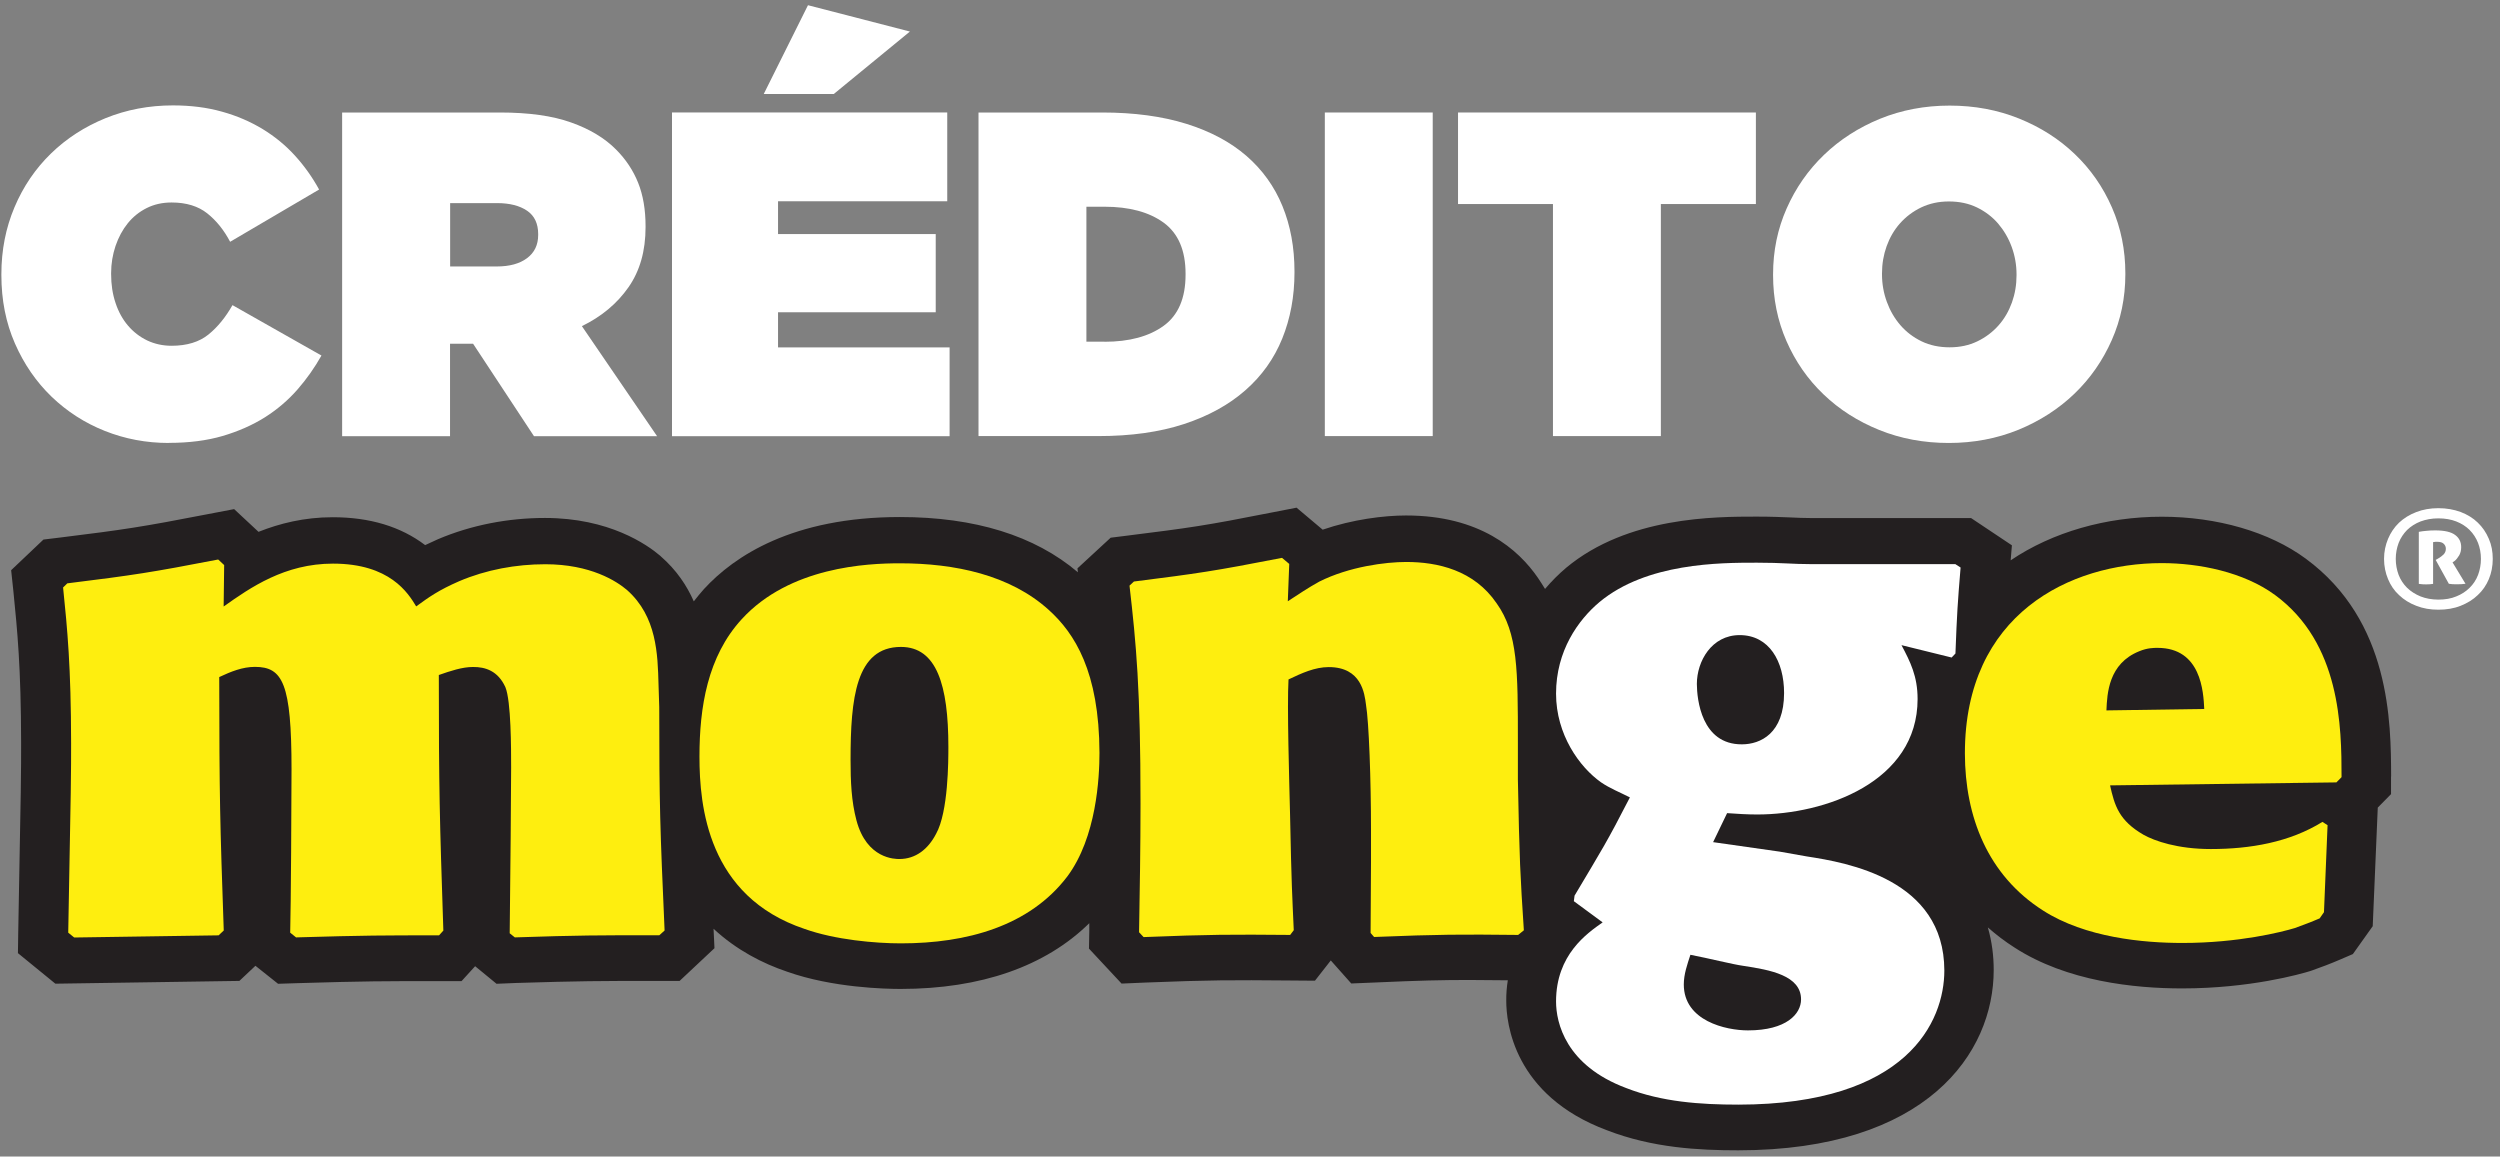
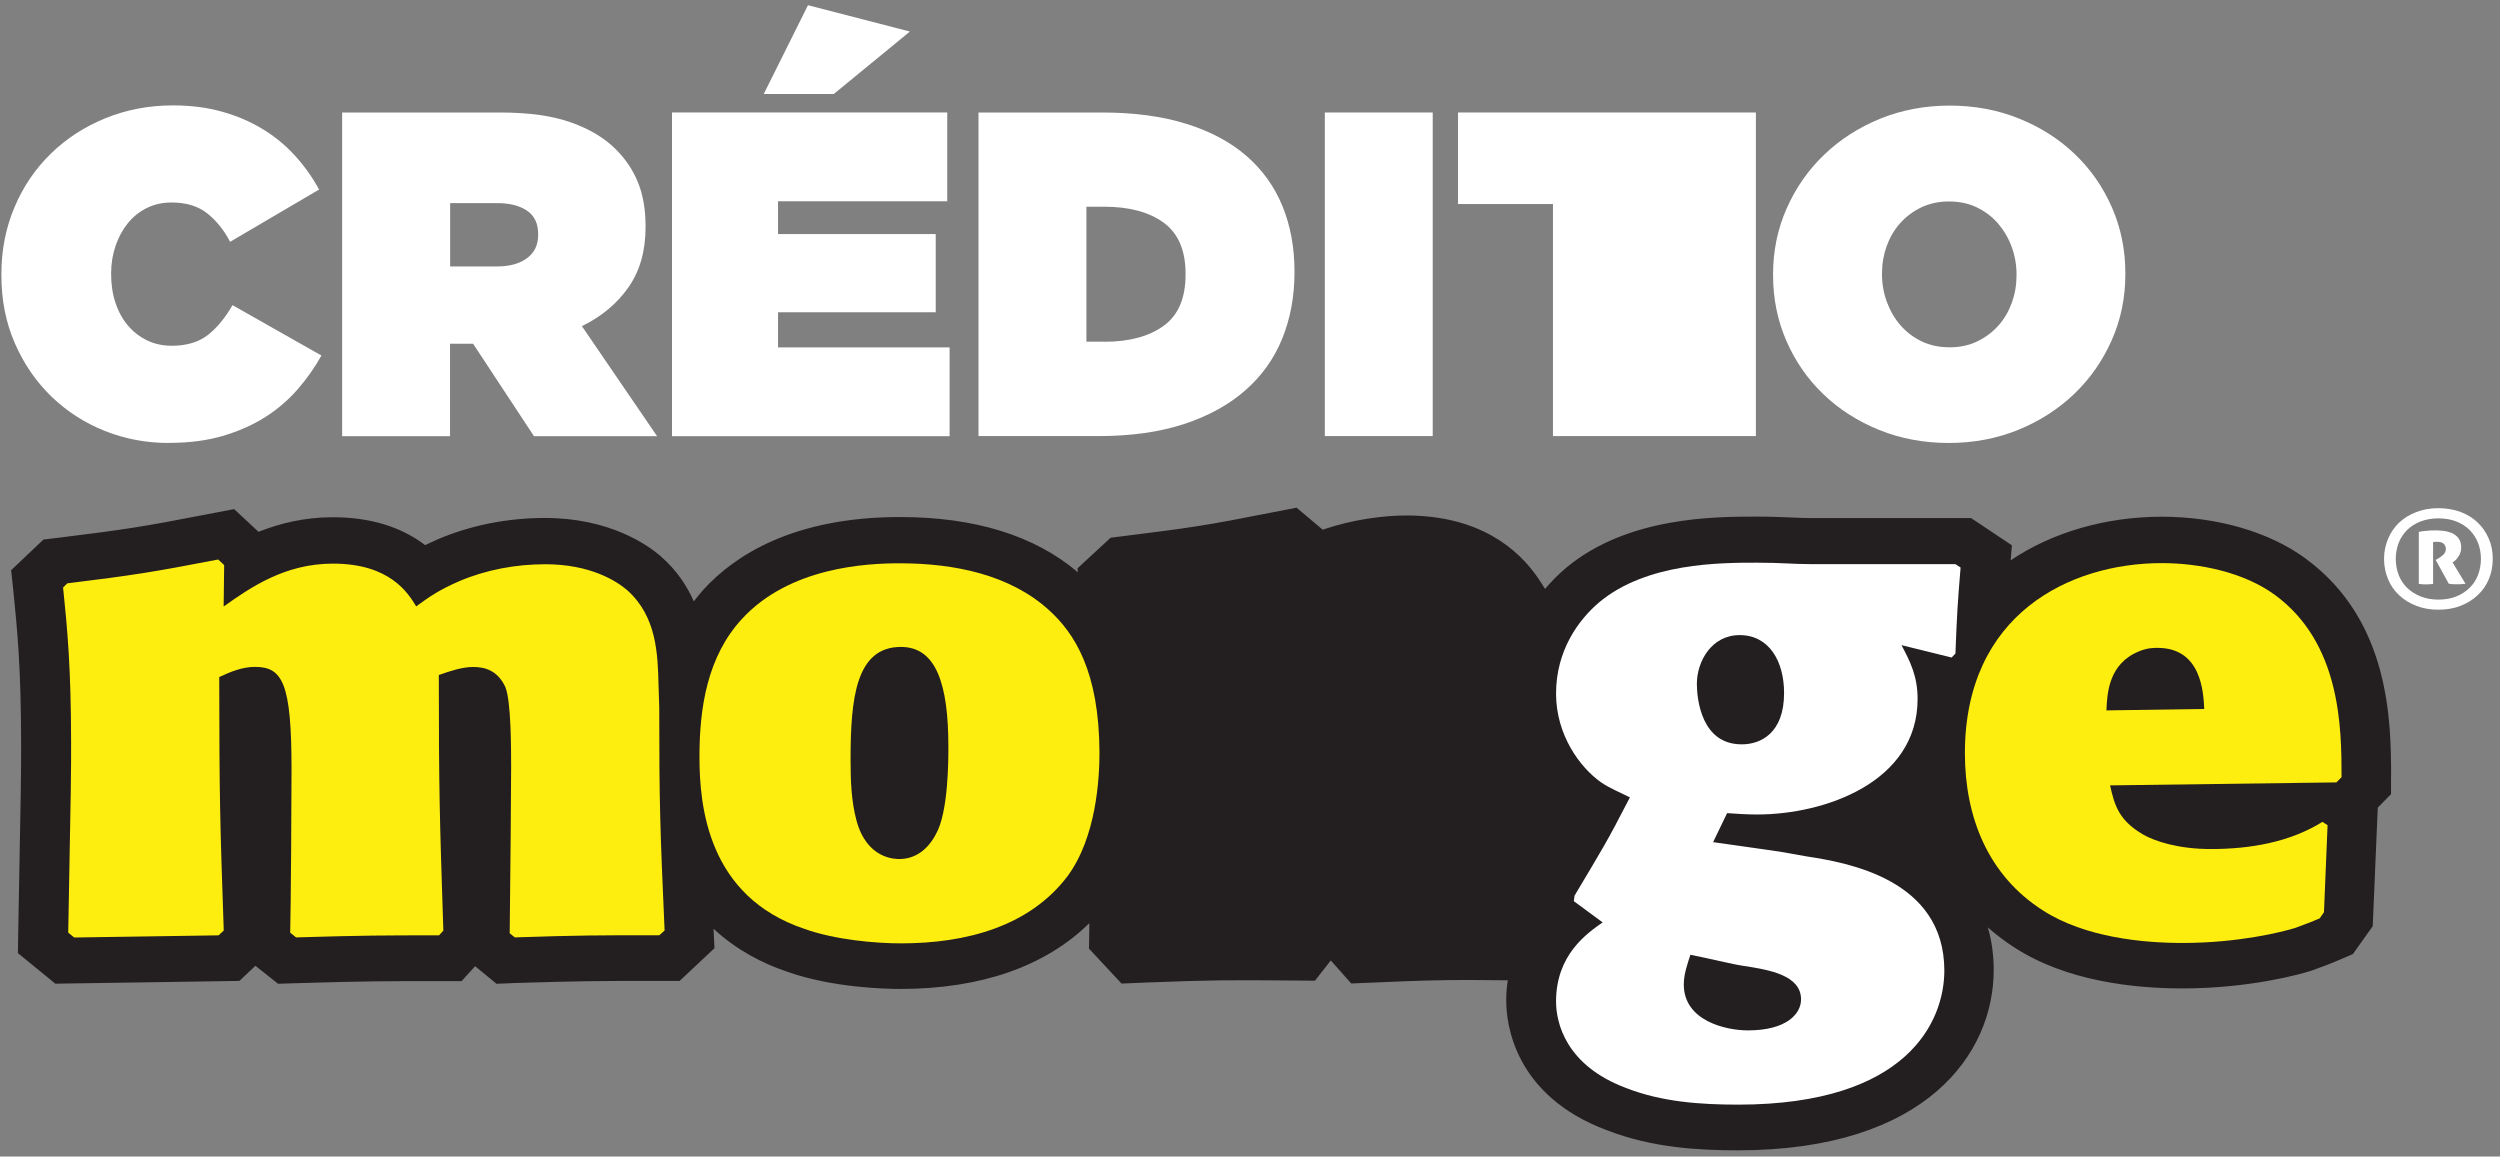
<svg xmlns="http://www.w3.org/2000/svg" width="214" height="99" viewBox="0 0 214 99" fill="none">
  <rect x="0" y="0" width="214" height="99" fill="#808080" stroke="none" />
  <path d="M204.681 66.498C204.664 61.849 204.646 53.168 197.365 47.815C194.266 45.534 189.784 44.231 185.047 44.231C180.31 44.231 175.697 45.543 172.113 47.964L172.219 46.679L168.724 44.346H155.042C154.381 44.346 153.871 44.319 153.281 44.293C152.515 44.266 151.661 44.222 150.375 44.222C146.792 44.222 139.334 44.222 134.078 48.589C133.409 49.153 132.81 49.76 132.255 50.412C132.062 50.104 131.868 49.787 131.657 49.479C129.975 47.022 126.673 44.125 120.361 44.125C118.459 44.125 115.791 44.46 113.22 45.34L110.984 43.456L108.862 43.87C103.077 45.015 101.88 45.173 96.483 45.851L95.074 46.027L92.23 48.651L92.266 48.986C88.568 45.842 83.435 44.258 77.034 44.258C67.851 44.258 62.85 47.603 60.261 50.421C59.944 50.773 59.663 51.125 59.389 51.477C58.8 50.139 57.919 48.809 56.572 47.63L56.528 47.586C55.383 46.608 52.135 44.337 46.649 44.337C43.471 44.337 40.319 44.953 37.484 46.159C37.088 46.335 36.718 46.503 36.392 46.661C34.306 45.076 31.655 44.275 28.477 44.275C26.056 44.275 23.943 44.803 22.129 45.525L20.042 43.58L17.788 44.011C12.074 45.12 10.648 45.332 5.171 46.01L3.719 46.186L0.954 48.809L1.148 50.632C1.482 53.969 1.799 57.121 1.808 63.583C1.808 66.057 1.808 66.982 1.562 79.757L1.535 81.589L4.74 84.204L20.491 83.966L21.865 82.671L23.802 84.212L25.448 84.159C31.374 83.983 32.8 83.983 37.554 83.983H39.509L40.671 82.707L42.503 84.212L44.193 84.142C49.696 83.975 51.105 83.966 56.317 83.966H58.175L61.159 81.166L61.08 79.502C63.052 81.333 65.297 82.478 67.393 83.182C71.276 84.556 75.801 84.653 77.095 84.653C83.972 84.653 89.492 82.716 93.243 79.026C93.243 79.247 93.243 79.458 93.243 79.687L93.216 81.201L96.007 84.195L98.041 84.107C103.667 83.886 105.402 83.886 110.376 83.93L112.56 83.948L113.916 82.214L115.668 84.186L117.79 84.098C121.523 83.93 123.46 83.886 125.74 83.886C126.726 83.886 127.792 83.895 129.068 83.913C128.98 84.476 128.927 85.058 128.936 85.691C128.936 87.532 129.553 93.765 137.556 96.75C141.456 98.264 145.427 98.467 148.799 98.467C164.938 98.458 170.661 90.147 170.661 83.032C170.661 81.862 170.52 80.629 170.159 79.387C170.872 80.013 171.629 80.594 172.448 81.113C176.921 84.01 182.723 84.609 186.791 84.609C192.619 84.609 196.933 83.376 197.735 83.129L197.893 83.076C198.694 82.795 199.531 82.478 200.323 82.134L201.406 81.668L203.105 79.282L203.537 69.13L204.672 67.977V66.445L204.681 66.498Z" fill="#231F20" />
  <path d="M5.753 49.936C11.44 49.232 12.937 49.003 18.677 47.894L19.188 48.369L19.144 51.917C21.442 50.288 24.374 48.246 28.503 48.246C33.372 48.246 34.931 50.755 35.626 51.908C36.744 51.09 37.554 50.517 39.306 49.751C41.622 48.765 44.175 48.299 46.676 48.299C50.559 48.299 52.786 49.751 53.675 50.508C56.237 52.78 56.299 56.029 56.37 58.6L56.431 60.519C56.431 68.901 56.502 70.873 56.889 79.651L56.44 80.056C51.069 80.056 49.687 80.056 44.07 80.241L43.63 79.889C43.691 74.369 43.753 68.144 43.753 65.696C43.753 64.12 43.753 60 43.26 58.82C42.626 57.429 41.552 57.085 40.486 57.094C39.571 57.094 38.567 57.429 37.563 57.781C37.563 67.721 37.634 70.002 37.951 79.66L37.581 80.065C32.774 80.065 31.33 80.065 25.343 80.241L24.841 79.836C24.902 77.855 24.955 68.073 24.955 65.864C24.955 58.485 24.198 57.085 21.821 57.085C20.755 57.085 19.761 57.49 18.766 57.957C18.774 68.373 18.836 70.46 19.153 79.651L18.713 80.065L6.351 80.25L5.841 79.836C6.087 67.034 6.087 66.11 6.087 63.61C6.078 57.085 5.77 53.889 5.4 50.288L5.77 49.927L5.753 49.936Z" fill="#FEEE0F" />
  <path d="M77.122 55.377C73.248 55.377 72.808 59.806 72.808 65.036C72.808 66.903 72.878 68.584 73.31 70.213C74.19 73.541 76.629 73.532 76.99 73.532C78.364 73.532 79.438 72.705 80.124 71.384C81.181 69.509 81.181 65.098 81.181 63.927C81.181 58.635 80.177 55.377 77.122 55.377ZM91.359 75.029C88.119 79.29 82.739 80.752 77.122 80.752C74.939 80.752 71.505 80.453 68.881 79.519C60.57 76.737 59.874 68.989 59.874 64.763C59.874 60.537 60.561 56.196 63.493 53C67.604 48.51 74.243 48.219 77.034 48.219C81.727 48.219 86.472 49.206 89.792 52.225C91.975 54.206 94.097 57.464 94.115 64.455C94.115 66.542 93.868 71.666 91.359 75.029Z" fill="#FEEE0F" />
-   <path d="M129.94 80.03C125.01 79.977 123.301 79.977 117.623 80.206L117.323 79.863C117.323 77.811 117.358 75.848 117.358 73.805V71.067C117.358 66.762 117.182 61.813 116.927 60.308C116.804 59.375 116.548 57.103 113.74 57.103C112.551 57.103 111.424 57.623 110.297 58.16C110.165 60.431 110.359 66.823 110.429 69.737C110.553 75.909 110.614 76.605 110.746 79.625L110.438 80.03C105.376 79.986 103.632 79.986 97.892 80.215L97.504 79.801C97.566 76.147 97.628 72.476 97.628 68.804C97.628 58.917 97.258 55.131 96.686 50.13L97.064 49.778C102.558 49.082 103.87 48.897 109.743 47.753L110.359 48.272L110.236 51.468C111.125 50.887 111.988 50.306 112.93 49.786C115.492 48.501 118.609 48.105 120.37 48.105C123.055 48.105 126.181 48.8 128.118 51.653C129.931 54.206 129.931 57.341 129.931 63.566V66.718C130.063 73.647 130.134 74.923 130.442 79.634L129.94 80.039V80.03Z" fill="#FEEE0F" />
  <path d="M148.914 54.365C146.51 54.365 145.251 56.61 145.251 58.547C145.26 59.841 145.63 63.733 149.107 63.715C150.692 63.715 152.717 62.782 152.717 59.322C152.717 56.61 151.441 54.365 148.914 54.365ZM144.696 81.738C144.432 82.557 144.133 83.385 144.133 84.274C144.133 87.391 147.734 88.201 149.627 88.201C152.92 88.201 154.17 86.792 154.17 85.55C154.17 83.499 151.52 83.023 149.248 82.68C148.297 82.548 146.22 82.02 144.696 81.729M162.772 55.236C163.52 56.645 164.146 57.887 164.146 59.833C164.146 66.955 156.204 69.72 150.428 69.72C149.548 69.72 148.729 69.667 147.84 69.605L146.642 72.088L152.33 72.898L154.672 73.312C158.097 73.84 166.426 75.249 166.435 83.076C166.435 87.426 163.283 94.54 148.817 94.557C145.515 94.557 142.24 94.32 139.211 93.14C134.025 91.203 133.198 87.549 133.198 85.727C133.198 81.72 135.848 79.898 137.186 78.956L134.721 77.142L134.782 76.667C137.195 72.608 137.494 72.194 139.519 68.258C138.701 67.836 137.811 67.492 137.045 66.964C135.214 65.67 133.198 62.888 133.198 59.375C133.198 55.712 135.091 53.071 136.913 51.539C140.954 48.175 147.215 48.166 150.384 48.166C152.585 48.166 153.413 48.29 155.059 48.29H167.377L167.826 48.58C167.57 51.697 167.518 52.472 167.386 55.941L167.06 56.284L162.781 55.228L162.772 55.236Z" fill="white" />
  <path d="M188.683 60.687C188.613 59.234 188.428 55.457 184.686 55.457C184.36 55.457 183.814 55.457 183.119 55.747C180.486 56.804 180.372 59.357 180.31 60.81L188.683 60.687ZM180.618 67.211C181.006 68.954 181.376 70.24 183.498 71.463C184.431 71.983 186.385 72.678 189.247 72.678C192.619 72.678 195.991 72.097 198.8 70.354L199.24 70.636L198.932 78.084L198.562 78.613C197.875 78.912 197.118 79.194 196.44 79.44C195.313 79.784 191.624 80.717 186.817 80.717C183.498 80.717 178.505 80.268 174.878 77.935C170.141 74.915 168.204 69.905 168.195 64.499C168.187 52.569 177.185 48.202 185.047 48.202C188.234 48.202 192.047 48.959 194.741 50.931C200.358 55.061 200.437 62.227 200.437 66.524L199.997 66.973L180.618 67.228V67.211Z" fill="#FEEE0F" />
  <path d="M208.723 52.19C208.027 52.19 207.411 52.084 206.83 51.855C206.257 51.635 205.773 51.336 205.359 50.94C204.945 50.561 204.637 50.103 204.417 49.575C204.197 49.047 204.074 48.466 204.074 47.841C204.074 47.215 204.197 46.661 204.417 46.124C204.646 45.587 204.954 45.129 205.359 44.741C205.773 44.354 206.257 44.055 206.83 43.834C207.402 43.614 208.027 43.5 208.723 43.5C209.418 43.5 210.052 43.614 210.633 43.826C211.205 44.046 211.698 44.345 212.095 44.733C212.508 45.129 212.817 45.587 213.045 46.124C213.274 46.643 213.38 47.224 213.38 47.841C213.38 48.457 213.266 49.047 213.045 49.575C212.817 50.112 212.508 50.561 212.095 50.94C211.698 51.327 211.205 51.627 210.633 51.855C210.061 52.084 209.427 52.19 208.723 52.19ZM208.723 51.327C209.304 51.327 209.814 51.239 210.255 51.054C210.704 50.878 211.091 50.623 211.399 50.315C211.716 50.007 211.954 49.645 212.121 49.214C212.28 48.791 212.367 48.334 212.367 47.841C212.367 47.348 212.28 46.89 212.121 46.476C211.954 46.053 211.716 45.684 211.399 45.367C211.091 45.058 210.704 44.812 210.255 44.636C209.805 44.46 209.295 44.372 208.723 44.372C208.15 44.372 207.657 44.468 207.199 44.636C206.75 44.812 206.363 45.058 206.046 45.367C205.738 45.684 205.491 46.044 205.324 46.476C205.165 46.898 205.077 47.365 205.077 47.841C205.077 48.316 205.165 48.791 205.324 49.214C205.491 49.645 205.738 50.007 206.046 50.315C206.363 50.623 206.75 50.869 207.199 51.054C207.648 51.23 208.159 51.327 208.723 51.327ZM207.05 45.525C207.279 45.481 207.508 45.455 207.728 45.437C207.948 45.411 208.194 45.402 208.467 45.402C209.251 45.402 209.823 45.534 210.166 45.798C210.51 46.053 210.677 46.397 210.677 46.837C210.677 47.101 210.624 47.33 210.51 47.532C210.386 47.735 210.263 47.893 210.131 48.008L209.938 48.14L211.047 49.971C210.932 49.989 210.8 49.998 210.677 50.007C210.536 50.007 210.413 50.015 210.263 50.015C210.149 50.015 210.043 50.015 209.938 50.007C209.823 49.998 209.726 49.989 209.62 49.971L208.494 47.929L208.696 47.814C208.89 47.7 209.048 47.585 209.171 47.462C209.295 47.33 209.365 47.172 209.365 46.978C209.365 46.802 209.304 46.661 209.18 46.546C209.066 46.432 208.89 46.379 208.634 46.379C208.573 46.379 208.52 46.379 208.476 46.379C208.423 46.379 208.362 46.397 208.273 46.406V49.98C208.115 50.007 207.912 50.024 207.684 50.024C207.587 50.024 207.472 50.024 207.375 50.015C207.261 50.007 207.155 49.998 207.05 49.98V45.525Z" fill="white" />
  <path d="M14.443 37.918C12.523 37.918 10.701 37.575 8.975 36.888C7.249 36.201 5.735 35.224 4.414 33.956C3.102 32.688 2.055 31.174 1.28 29.404C0.505 27.635 0.118 25.689 0.118 23.549V23.47C0.118 21.41 0.496 19.499 1.245 17.73C1.993 15.96 3.032 14.437 4.361 13.143C5.691 11.848 7.249 10.845 9.037 10.114C10.824 9.392 12.743 9.022 14.804 9.022C16.327 9.022 17.727 9.198 19.003 9.559C20.28 9.911 21.433 10.413 22.481 11.047C23.52 11.681 24.445 12.438 25.246 13.319C26.047 14.199 26.742 15.176 27.315 16.224L19.699 20.697C19.171 19.693 18.519 18.883 17.744 18.267C16.97 17.65 15.948 17.333 14.689 17.333C13.897 17.333 13.192 17.492 12.558 17.809C11.925 18.126 11.387 18.557 10.938 19.112C10.489 19.667 10.146 20.309 9.891 21.049C9.644 21.788 9.512 22.563 9.512 23.382V23.461C9.512 24.359 9.635 25.178 9.891 25.935C10.137 26.684 10.498 27.335 10.956 27.872C11.414 28.41 11.96 28.832 12.594 29.14C13.228 29.44 13.923 29.598 14.689 29.598C16.001 29.598 17.058 29.272 17.85 28.63C18.642 27.987 19.32 27.142 19.901 26.12L27.517 30.434C26.936 31.465 26.258 32.433 25.466 33.34C24.673 34.247 23.749 35.039 22.684 35.717C21.618 36.386 20.403 36.923 19.056 37.32C17.7 37.716 16.168 37.91 14.46 37.91L14.443 37.918Z" fill="white" />
  <path d="M29.287 9.63H42.784C45.258 9.63 47.292 9.911 48.886 10.484C50.48 11.047 51.765 11.822 52.733 12.799C53.579 13.645 54.204 14.595 54.627 15.652C55.049 16.708 55.26 17.95 55.26 19.367V19.447C55.26 21.48 54.776 23.189 53.799 24.588C52.822 25.988 51.492 27.098 49.81 27.917L56.246 37.337H45.708L40.495 29.422H38.523V37.337H29.287V9.638V9.63ZM42.511 22.81C43.621 22.81 44.484 22.572 45.118 22.097C45.752 21.621 46.068 20.961 46.068 20.116V20.037C46.068 19.139 45.752 18.469 45.118 18.038C44.484 17.607 43.63 17.386 42.555 17.386H38.532V22.81H42.52H42.511Z" fill="white" />
  <path d="M57.514 9.629H81.084V17.228H66.6V20.036H80.098V26.728H66.6V29.739H81.286V37.337H57.523V9.638L57.514 9.629ZM69.163 0.446L77.888 2.7L71.373 8.045H65.377L69.163 0.446Z" fill="white" />
  <path d="M83.76 9.63H94.343C97.082 9.63 99.485 9.955 101.545 10.598C103.614 11.241 105.331 12.165 106.696 13.345C108.061 14.534 109.091 15.96 109.778 17.642C110.464 19.315 110.808 21.181 110.808 23.241V23.321C110.808 25.381 110.455 27.265 109.76 28.982C109.064 30.699 108.008 32.178 106.599 33.411C105.19 34.652 103.438 35.612 101.352 36.298C99.256 36.985 96.817 37.329 94.026 37.329H83.76V9.63ZM94.537 29.255C96.668 29.255 98.358 28.797 99.608 27.89C100.859 26.983 101.484 25.522 101.484 23.514V23.435C101.484 21.428 100.859 19.975 99.608 19.059C98.358 18.152 96.668 17.695 94.537 17.695H92.996V29.246H94.537V29.255Z" fill="white" />
  <path d="M113.405 9.63H122.641V37.329H113.405V9.63Z" fill="white" />
-   <path d="M132.942 17.466H124.807V9.63H150.304V17.466H142.169V37.329H132.933V17.466H132.942Z" fill="white" />
+   <path d="M132.942 17.466H124.807V9.63H150.304V17.466V37.329H132.933V17.466H132.942Z" fill="white" />
  <path d="M166.813 37.918C164.682 37.918 162.701 37.548 160.87 36.809C159.039 36.069 157.445 35.057 156.098 33.762C154.742 32.468 153.686 30.945 152.92 29.193C152.154 27.441 151.775 25.556 151.775 23.558V23.479C151.775 21.471 152.162 19.596 152.937 17.844C153.712 16.092 154.777 14.56 156.133 13.257C157.489 11.954 159.083 10.924 160.932 10.166C162.772 9.418 164.762 9.039 166.892 9.039C169.023 9.039 171.004 9.409 172.835 10.149C174.667 10.888 176.26 11.901 177.607 13.195C178.963 14.489 180.02 16.012 180.786 17.765C181.552 19.517 181.93 21.401 181.93 23.399V23.479C181.93 25.486 181.543 27.361 180.768 29.113C179.993 30.866 178.928 32.398 177.572 33.701C176.216 35.004 174.614 36.034 172.774 36.791C170.933 37.539 168.944 37.918 166.813 37.918ZM166.892 29.73C167.764 29.73 168.547 29.563 169.261 29.219C169.974 28.876 170.573 28.418 171.074 27.855C171.576 27.291 171.955 26.631 172.219 25.9C172.483 25.16 172.615 24.386 172.615 23.567V23.488C172.615 22.669 172.474 21.885 172.201 21.137C171.928 20.388 171.532 19.719 171.039 19.138C170.537 18.557 169.93 18.099 169.225 17.756C168.512 17.412 167.711 17.245 166.822 17.245C165.932 17.245 165.167 17.421 164.453 17.756C163.74 18.099 163.141 18.557 162.64 19.12C162.138 19.684 161.759 20.344 161.495 21.075C161.231 21.815 161.099 22.589 161.099 23.408V23.488C161.099 24.306 161.24 25.09 161.513 25.838C161.786 26.587 162.173 27.256 162.675 27.837C163.177 28.418 163.784 28.876 164.489 29.219C165.202 29.563 166.003 29.73 166.892 29.73Z" fill="white" />
</svg>